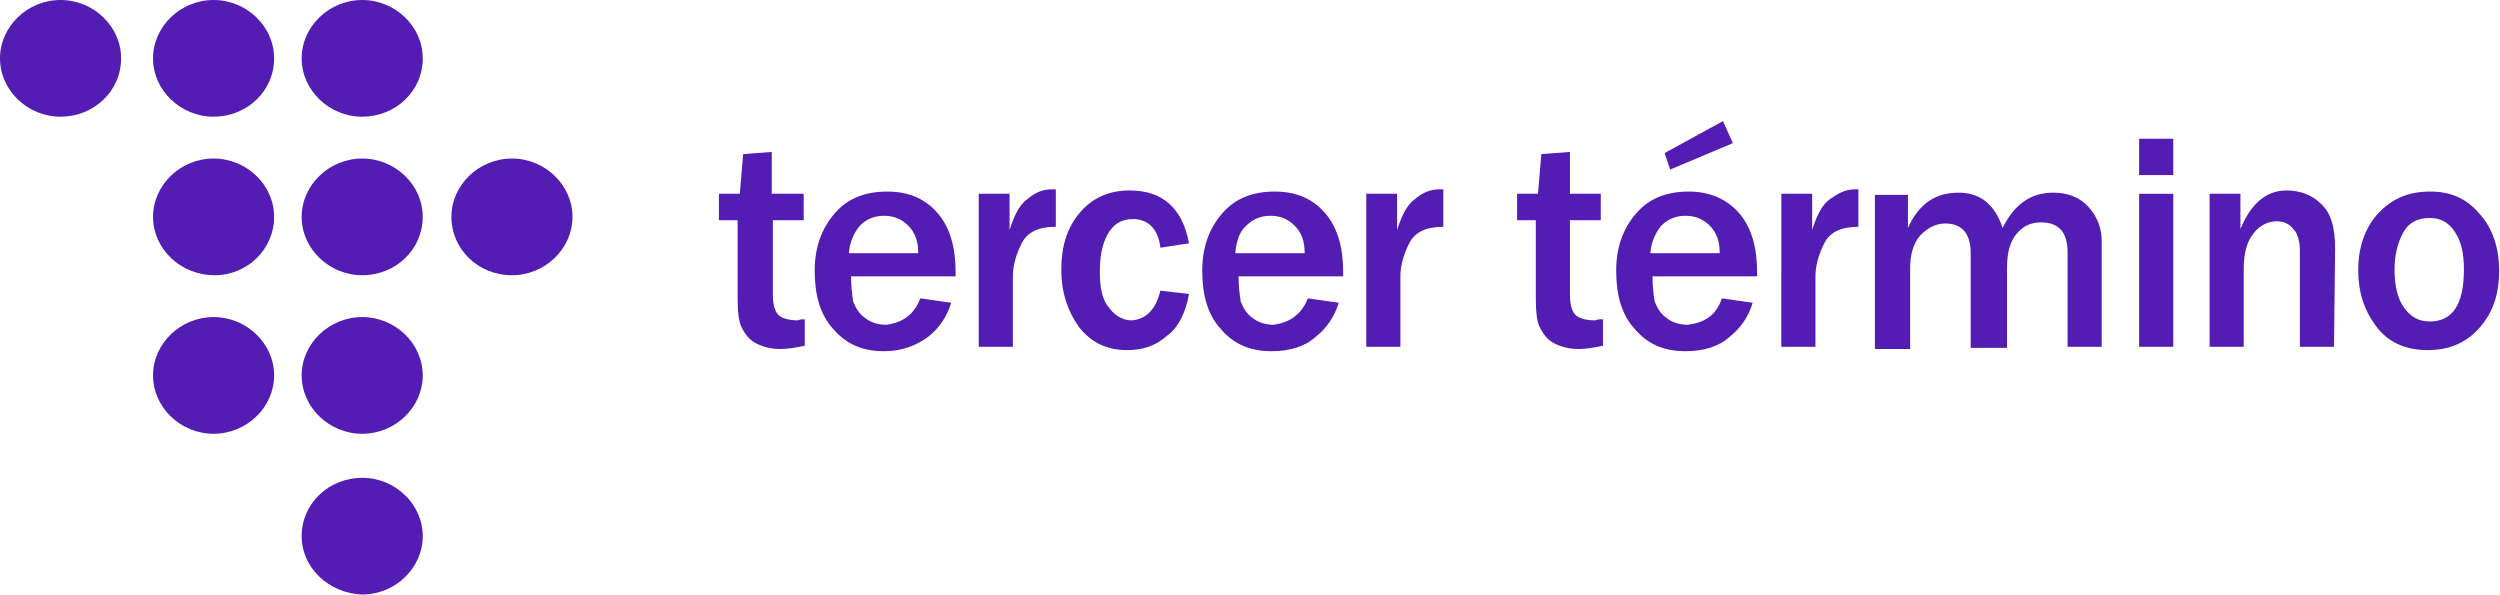
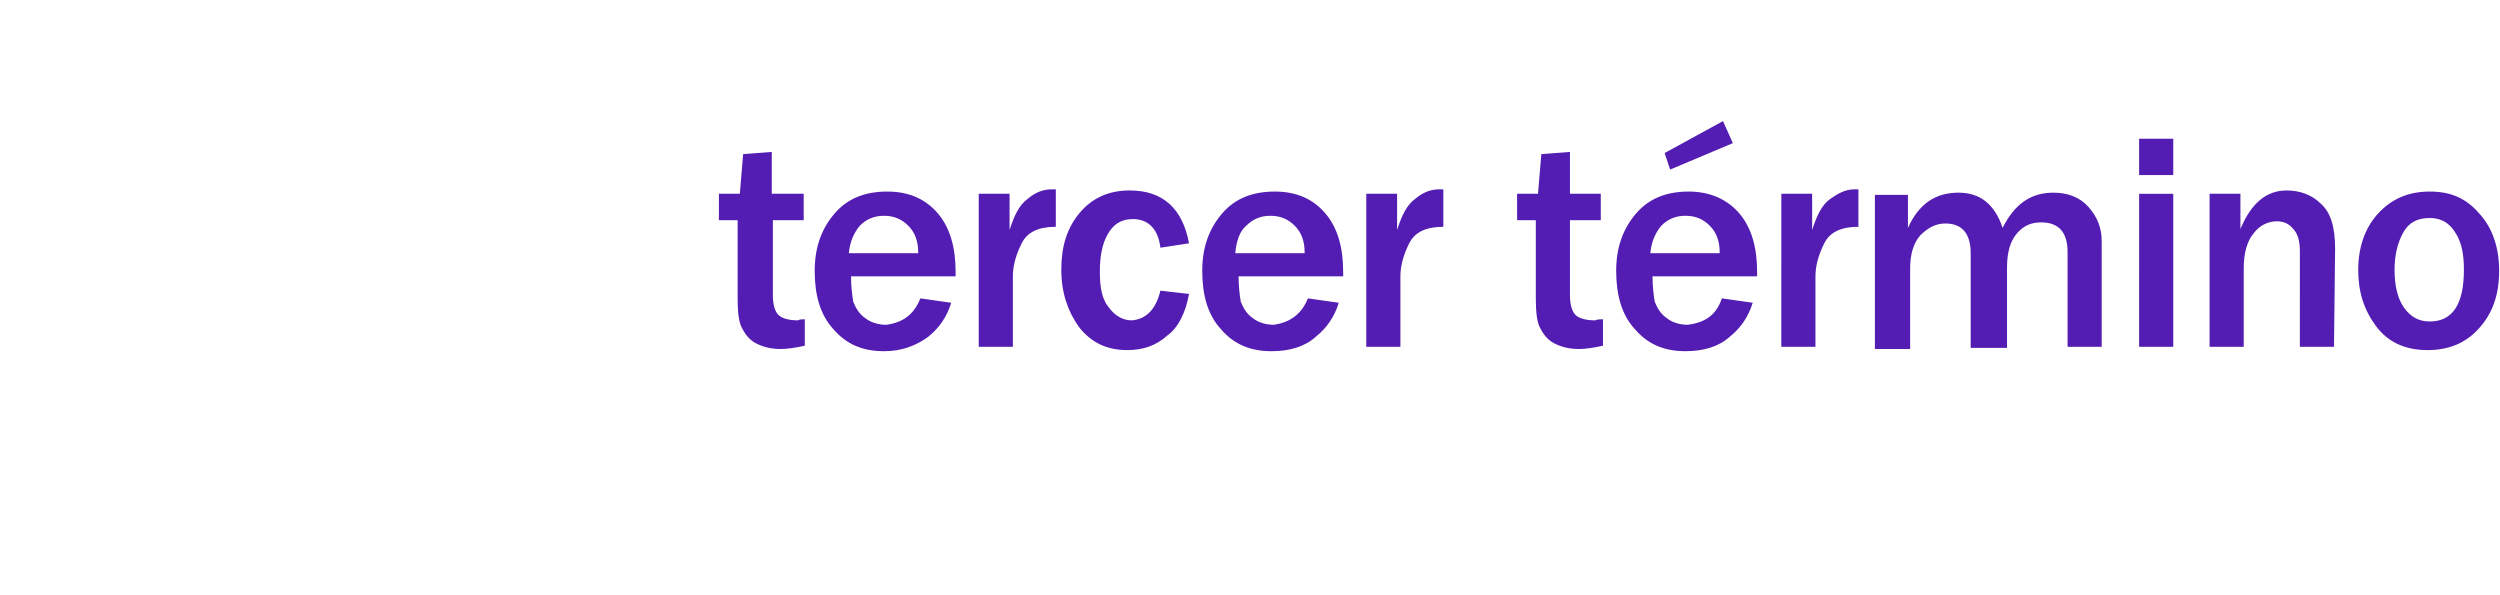
<svg xmlns="http://www.w3.org/2000/svg" width="328" height="78" viewBox="0 0 328 78" fill="none">
-   <path fill-rule="evenodd" clip-rule="evenodd" d="M0 7.656C0 3.466 3.611 0 7.944 0c4.334 0 7.945 3.467 7.945 7.656 0 4.333-3.611 7.655-7.945 7.655C3.611 15.311 0 11.844 0 7.656zm20.078 0c0-4.19 3.61-7.656 7.944-7.656 4.333 0 7.944 3.467 7.944 7.656 0 4.333-3.61 7.655-7.944 7.655-4.333 0-7.944-3.467-7.944-7.655zm19.5 0c0-4.19 3.61-7.656 7.944-7.656 4.333 0 7.944 3.467 7.944 7.656 0 4.333-3.61 7.655-7.944 7.655-4.333 0-7.944-3.467-7.944-7.655zm-19.5 41.599c0-4.189 3.61-7.655 7.944-7.655 4.333 0 7.944 3.466 7.944 7.655s-3.61 7.656-7.944 7.656c-4.333 0-7.944-3.467-7.944-7.656zm0-20.801c0-4.189 3.61-7.655 7.944-7.655 4.333 0 7.944 3.466 7.944 7.655 0 4.19-3.466 7.656-7.8 7.656-4.477 0-8.088-3.467-8.088-7.656zm19.5 0c0-4.189 3.61-7.655 7.944-7.655 4.333 0 7.944 3.466 7.944 7.655 0 4.19-3.466 7.656-7.944 7.656-4.333 0-7.944-3.467-7.944-7.656zm19.644 0c0-4.189 3.61-7.655 7.944-7.655s7.945 3.466 7.945 7.655c0 4.19-3.612 7.656-7.945 7.656-4.478 0-7.944-3.467-7.944-7.656zM39.578 49.255c0-4.189 3.61-7.655 7.944-7.655 4.333 0 7.944 3.466 7.944 7.655s-3.61 7.656-7.944 7.656c-4.333 0-7.944-3.467-7.944-7.656zm0 21.089c0-4.333 3.61-7.655 7.944-7.655 4.333 0 7.944 3.466 7.944 7.655S51.856 78 47.522 78c-4.333-.145-7.944-3.467-7.944-7.656z" fill="#531CB3" />
  <path d="M105.588 41.888v3.467c-1.3.289-2.311.433-3.178.433-1.299 0-2.311-.289-3.177-.722-.867-.434-1.445-1.156-1.878-2.022-.433-.723-.578-2.167-.578-3.9V28.888h-2.455v-3.466h2.744l.433-5.2 3.756-.29v5.49h4.189v3.466h-4.045v9.822c0 1.3.289 2.167.723 2.6.433.434 1.3.722 2.6.722.144-.144.577-.144.866-.144zm15.167-2.743l4.044.578c-.577 1.877-1.588 3.322-3.033 4.477-1.589 1.156-3.467 1.878-5.778 1.878-2.744 0-4.911-.867-6.644-2.889-1.733-1.877-2.456-4.477-2.456-7.655 0-3.034.867-5.49 2.6-7.511 1.734-2.023 4.045-2.89 6.934-2.89 2.889 0 5.055 1.012 6.644 2.89 1.589 1.877 2.311 4.477 2.311 7.655v.578h-13.722c0 1.3.145 2.456.289 3.322.289.722.722 1.589 1.589 2.167.722.578 1.733.867 2.744.867 2.167-.29 3.611-1.3 4.478-3.467zm-.289-6.067c0-1.444-.433-2.6-1.3-3.467-.867-.866-1.878-1.3-3.178-1.3s-2.311.434-3.177 1.3c-.723.867-1.3 2.023-1.445 3.612h9.1v-.145zM132.888 45.5h-4.477V25.422h4.044v4.767c.578-1.878 1.3-3.322 2.311-4.044 1.011-.867 2.022-1.3 3.178-1.3h.578v4.91c-2.312 0-3.756.723-4.478 2.168-.722 1.444-1.156 2.888-1.156 4.333V45.5zm19.355-7.367l3.756.433c-.433 2.456-1.445 4.478-2.889 5.489-1.444 1.3-3.178 1.878-5.2 1.878-2.744 0-4.767-1.011-6.355-3.034-1.445-2.022-2.312-4.477-2.312-7.51 0-3.034.723-5.49 2.456-7.512 1.589-1.878 3.755-2.889 6.5-2.889 4.333 0 6.933 2.311 7.8 6.934l-3.756.577c-.289-2.455-1.589-3.755-3.611-3.755-1.589 0-2.6.722-3.322 2.022-.722 1.3-1.011 2.889-1.011 4.911s.289 3.611 1.155 4.622c.723 1.011 1.734 1.734 3.034 1.734 1.878-.145 3.178-1.445 3.755-3.9zm19.356 1.012l4.045.578c-.578 1.877-1.589 3.322-3.034 4.477-1.444 1.3-3.466 1.878-5.777 1.878-2.745 0-4.911-.867-6.645-2.889-1.733-1.877-2.455-4.477-2.455-7.655 0-3.034.866-5.49 2.6-7.511 1.733-2.023 4.044-2.89 6.933-2.89 2.889 0 5.056 1.012 6.644 2.89 1.589 1.877 2.312 4.477 2.312 7.655v.578h-13.723c0 1.3.145 2.456.289 3.322.289.722.723 1.589 1.589 2.167.722.578 1.734.867 2.745.867 2.022-.29 3.611-1.3 4.477-3.467zm-.433-6.067c0-1.444-.433-2.6-1.3-3.467-.867-.866-1.878-1.3-3.178-1.3s-2.311.434-3.177 1.3c-.867.723-1.3 2.023-1.445 3.612h9.1v-.145zM183.733 45.5h-4.478V25.422h4.044v4.767c.578-1.878 1.3-3.322 2.311-4.044 1.011-.867 2.023-1.3 3.178-1.3h.578v4.91c-2.311 0-3.756.723-4.478 2.168-.722 1.444-1.155 2.888-1.155 4.333V45.5zm26.577-3.612v3.467c-1.3.289-2.312.433-3.178.433-1.3 0-2.311-.289-3.178-.722-.867-.434-1.444-1.156-1.878-2.022-.433-.723-.577-2.167-.577-3.9V28.888h-2.456v-3.466h2.744l.434-5.2 3.755-.29v5.49h4.045v3.466h-4.045v9.822c0 1.3.289 2.167.722 2.6.434.434 1.3.722 2.6.722.289-.144.578-.144 1.012-.144zm15.6-2.744l4.044.578c-.578 1.878-1.589 3.322-3.033 4.478-1.445 1.3-3.467 1.877-5.778 1.877-2.744 0-4.911-.866-6.644-2.889-1.734-1.877-2.456-4.477-2.456-7.655 0-3.033.867-5.489 2.6-7.511 1.733-2.022 4.044-2.889 6.933-2.889 2.745 0 5.056 1.011 6.645 2.889 1.589 1.878 2.311 4.478 2.311 7.656v.577H216.81c0 1.3.144 2.456.289 3.322.289.723.722 1.59 1.588 2.167.723.578 1.734.867 2.745.867 2.311-.29 3.755-1.3 4.478-3.467zm-.289-6.066c0-1.445-.434-2.6-1.3-3.467-.867-.867-1.878-1.3-3.178-1.3s-2.311.433-3.178 1.3c-.722.866-1.3 2.022-1.444 3.61h9.1v-.143zm.433-17.19l1.3 2.89-8.233 3.466-.722-2.166 7.655-4.19zM238.187 45.5h-4.477V25.422h4.044v4.767c.578-1.878 1.3-3.322 2.311-4.044 1.011-.723 2.022-1.3 3.178-1.3h.578v4.91c-2.311 0-3.756.723-4.478 2.168-.722 1.444-1.156 2.888-1.156 4.333V45.5zm37.845 0h-4.767V33.076c0-2.6-1.155-3.9-3.467-3.9-1.3 0-2.311.434-3.177 1.445-.867 1.01-1.3 2.455-1.3 4.477v10.545h-4.767V33.222c0-2.6-1.155-3.9-3.322-3.9-1.3 0-2.311.578-3.322 1.589-.867 1.01-1.3 2.455-1.3 4.333v10.544h-4.623V25.566h4.334V29.9c1.444-3.178 3.611-4.623 6.644-4.623 2.889 0 4.767 1.59 5.778 4.622 1.589-3.177 3.755-4.622 6.644-4.622 1.878 0 3.467.578 4.623 1.878 1.155 1.3 1.733 2.744 1.733 4.478v13.866h.289zm9.1-22.532h-4.478V18.2h4.478v4.767zm0 22.533h-4.478V25.423h4.478v20.078zm21.089-.001h-4.478V32.932c0-1.3-.289-2.311-.867-2.89-.577-.721-1.3-1.01-2.166-1.01-1.156 0-2.311.577-3.034 1.589-.866 1.01-1.3 2.6-1.3 4.622v10.255h-4.477V25.422h4.044v4.622c1.445-3.467 3.467-5.056 6.067-5.056 1.733 0 3.322.578 4.478 1.734 1.299 1.155 1.877 3.033 1.877 5.922l-.144 12.855zm12.278.434c-2.889 0-5.2-1.011-6.789-3.178-1.589-2.167-2.311-4.478-2.311-7.367 0-2.889.866-5.489 2.6-7.366 1.733-1.878 3.9-2.89 6.788-2.89 2.745 0 4.767.867 6.5 2.89 1.734 1.877 2.6 4.477 2.6 7.51 0 3.178-.866 5.634-2.744 7.656-1.589 1.734-3.756 2.745-6.644 2.745zm.288-3.756c3.034 0 4.478-2.311 4.478-6.789 0-2.022-.289-3.61-1.155-4.91-.723-1.156-1.734-1.879-3.323-1.879-1.588 0-2.744.578-3.466 1.878-.722 1.3-1.156 2.89-1.156 4.911 0 2.167.434 3.9 1.3 5.056.867 1.155 1.878 1.733 3.322 1.733z" fill="#531CB3" />
</svg>